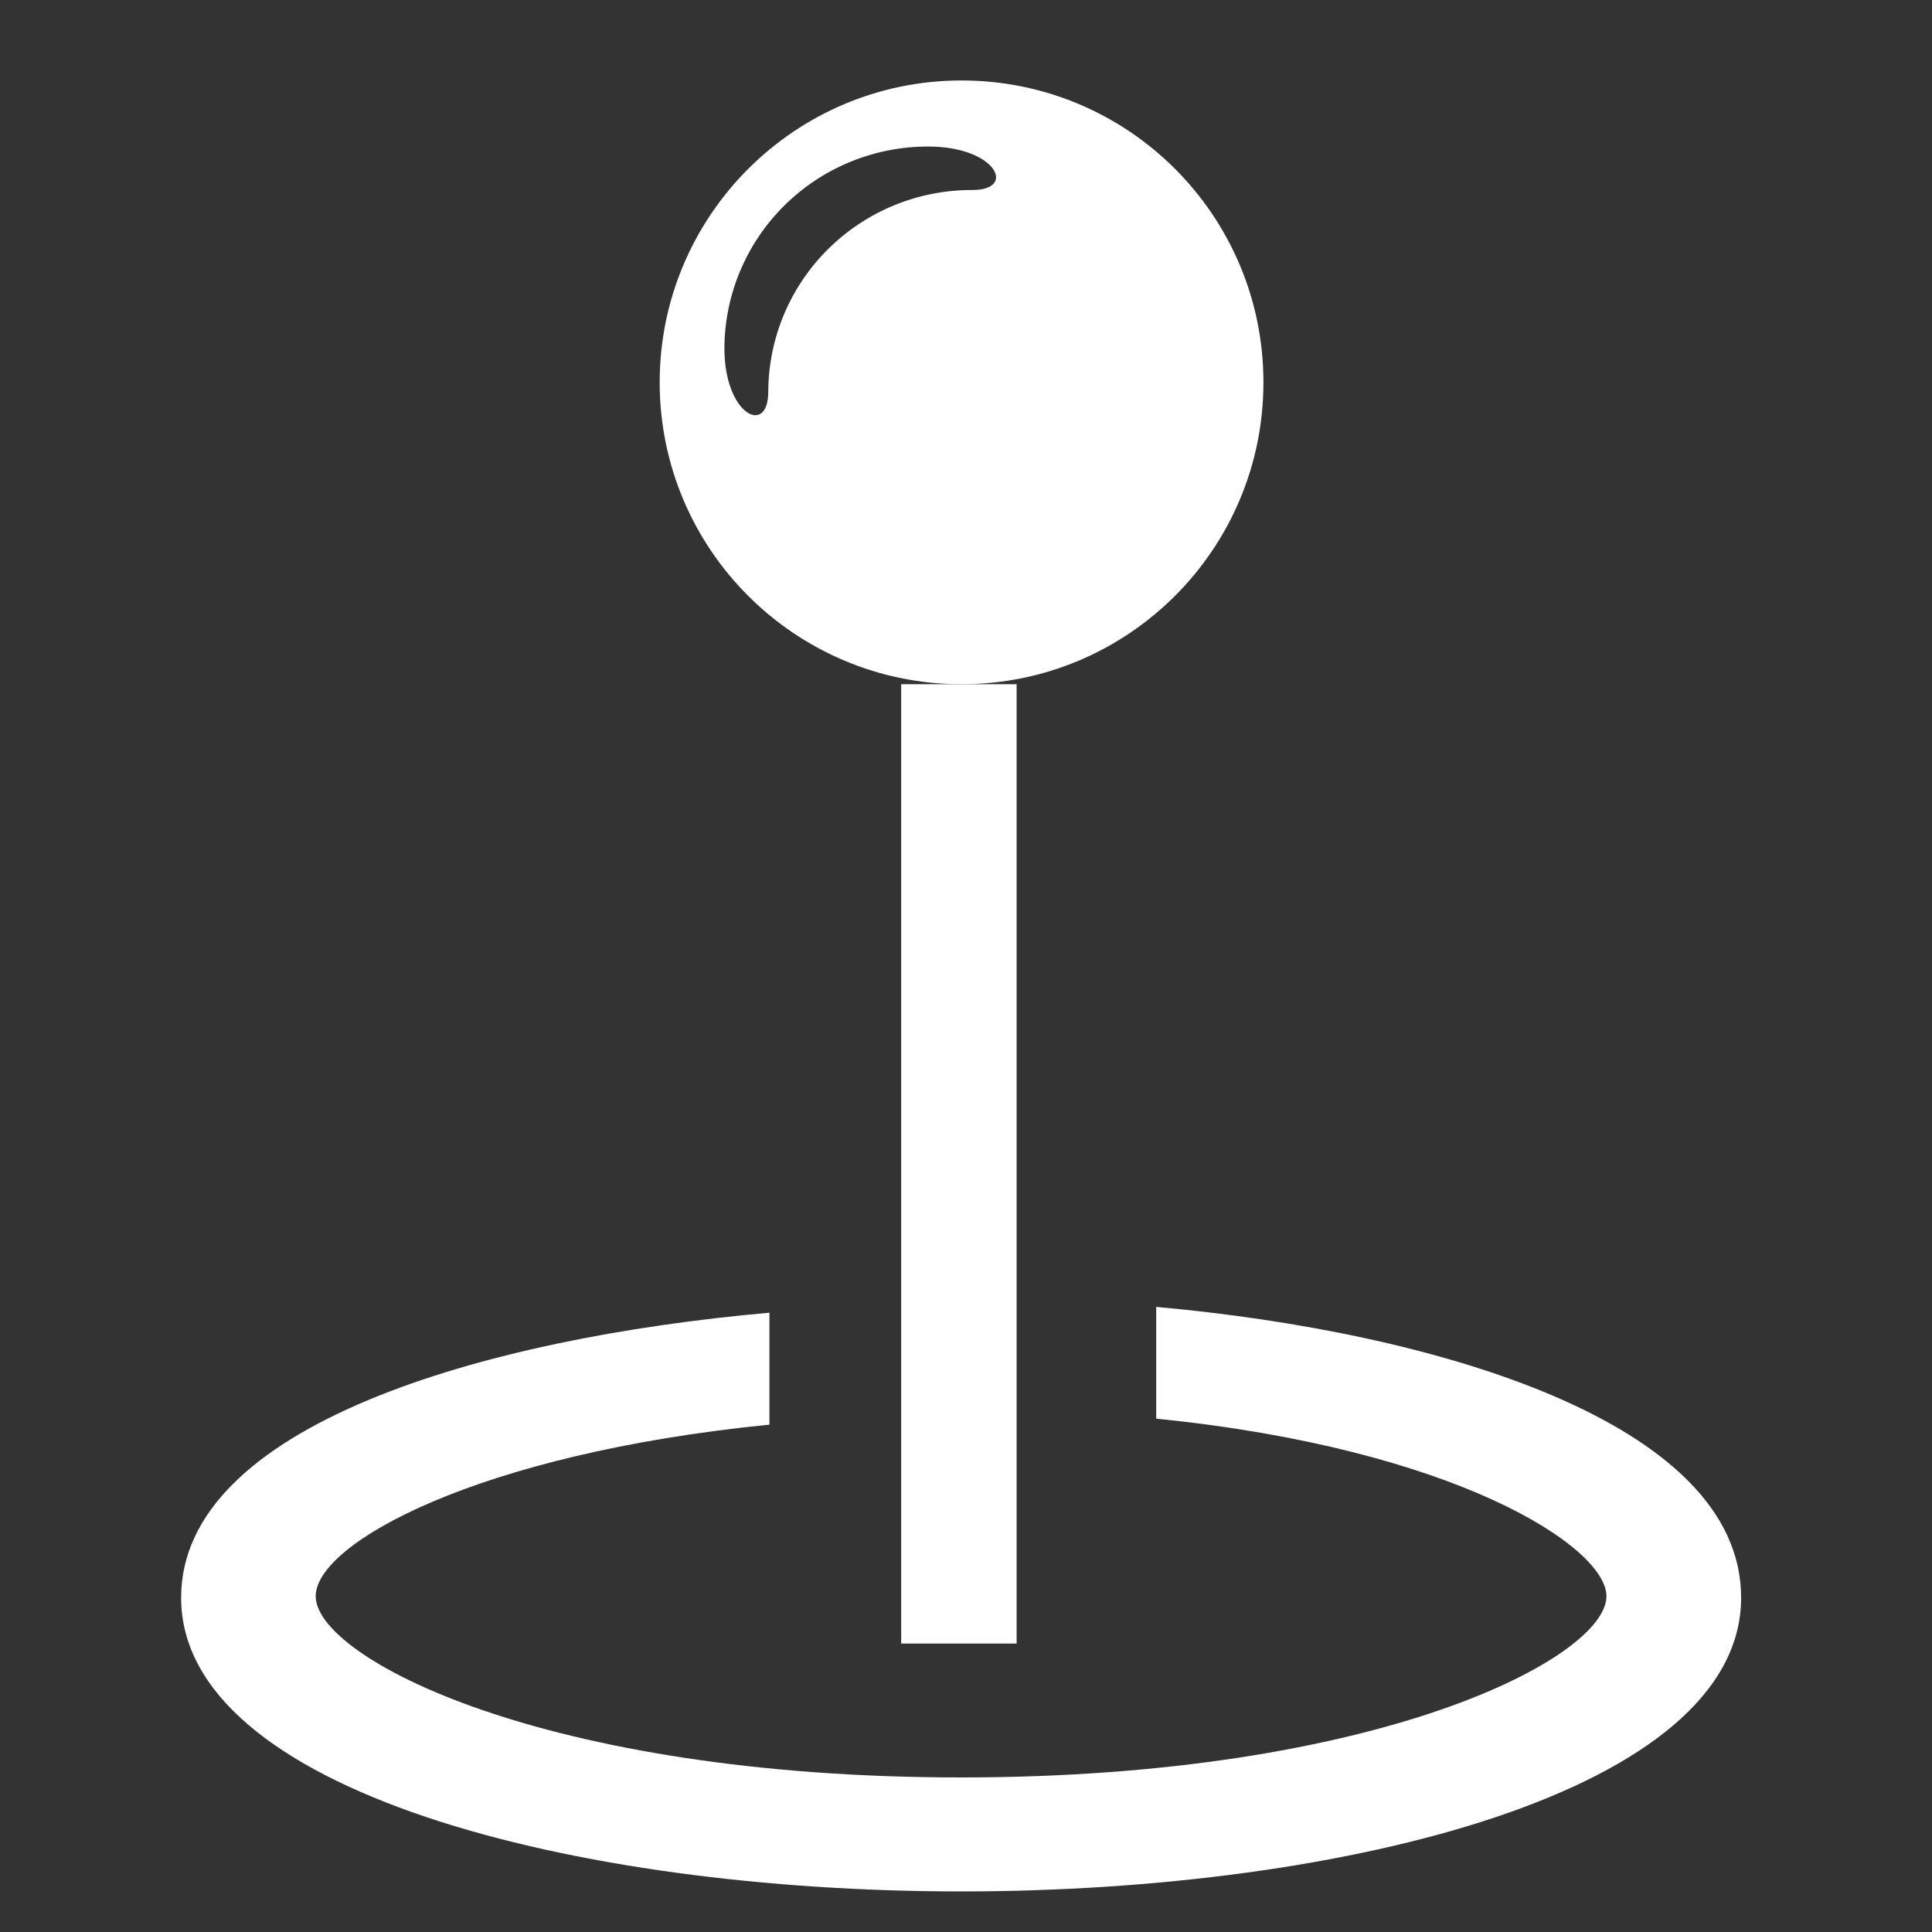
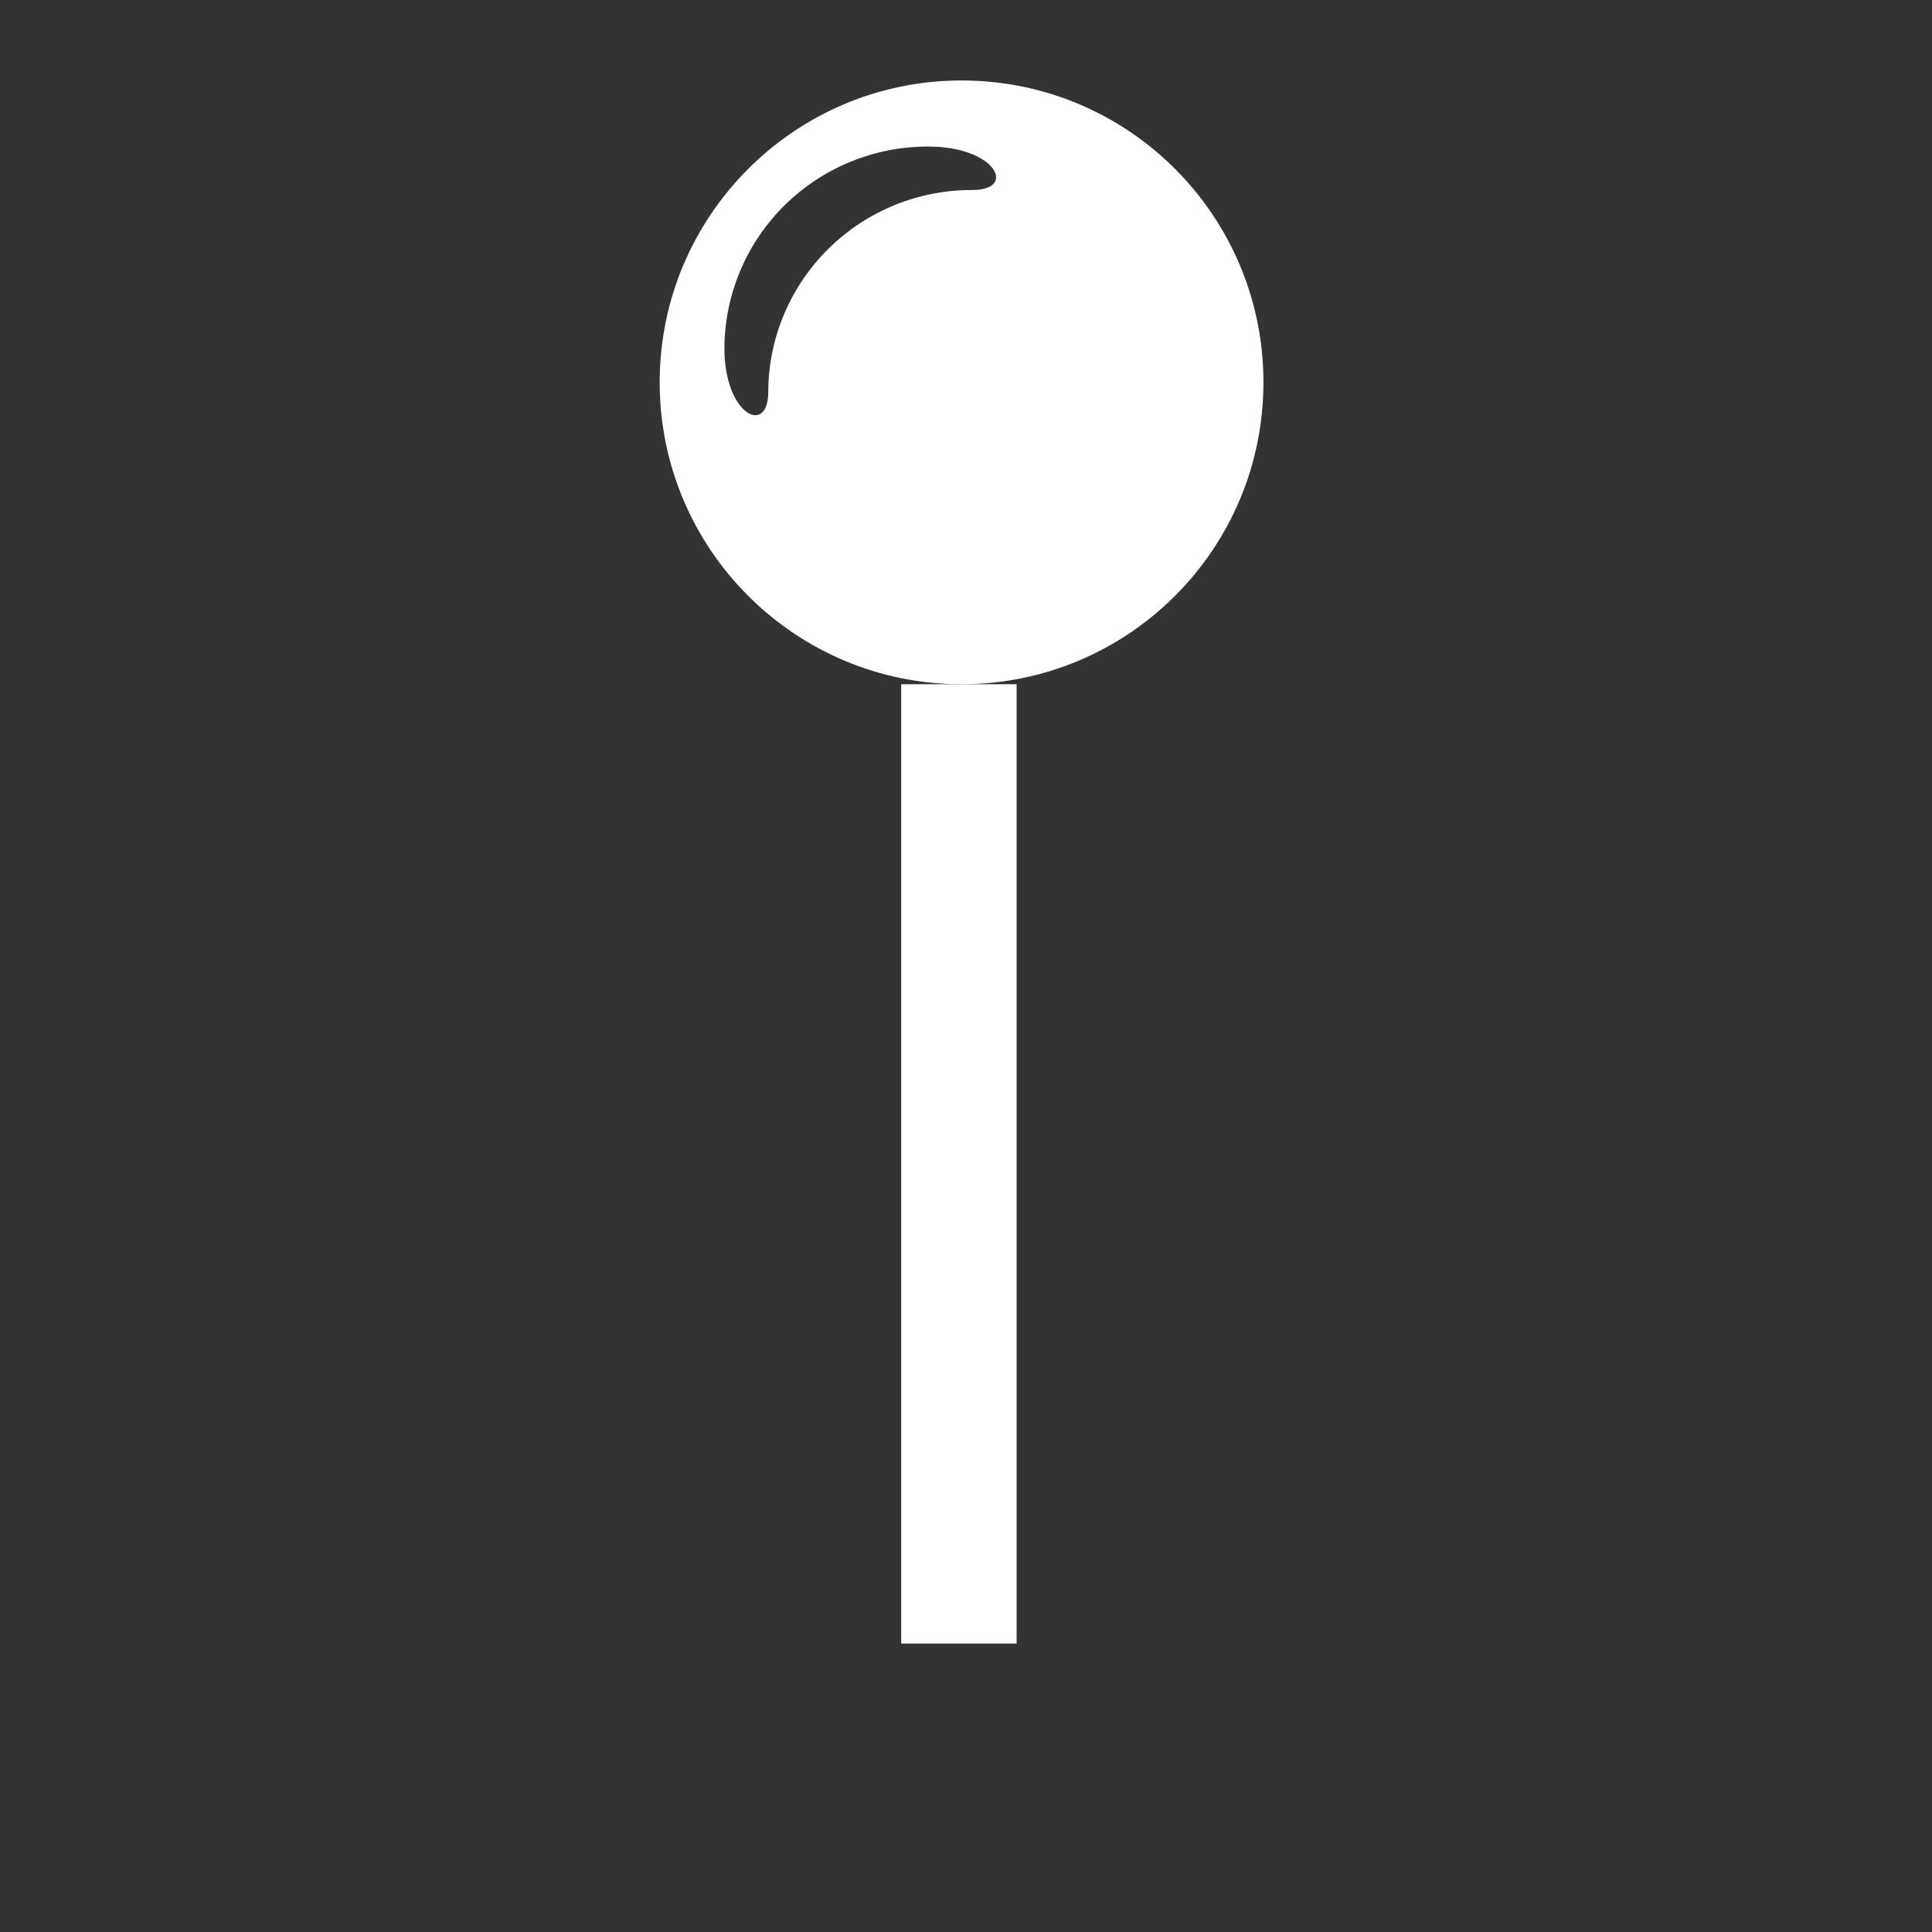
<svg xmlns="http://www.w3.org/2000/svg" width="20" height="20" viewBox="0 0 20 20" fill="none">
  <rect x="0" y="0" width="20" height="20" fill="#333333" stroke="none" />
  <path fill-rule="evenodd" clip-rule="evenodd" d="M9.329 7.083H10.524V17.014H9.329V7.083Z" fill="white" />
  <path fill-rule="evenodd" clip-rule="evenodd" d="M9.954 0.833C8.23 0.833 6.829 2.233 6.829 3.958C6.829 5.685 8.23 7.083 9.954 7.083C11.68 7.083 13.079 5.685 13.079 3.958C13.079 2.232 11.681 0.833 9.954 0.833ZM10.066 1.967C9.507 1.965 8.971 2.184 8.575 2.576C8.179 2.967 7.955 3.499 7.953 4.055C7.953 4.517 7.499 4.296 7.499 3.606C7.501 3.05 7.725 2.518 8.121 2.126C8.518 1.734 9.054 1.515 9.612 1.517C10.309 1.517 10.532 1.967 10.066 1.967Z" fill="white" />
-   <path fill-rule="evenodd" clip-rule="evenodd" d="M11.969 13.529V14.686C15.065 14.996 16.63 16.014 16.63 16.524C16.63 17.16 14.271 18.4 9.95 18.4C5.626 18.4 3.268 17.16 3.268 16.524C3.268 15.976 4.945 15.048 7.965 14.748V13.589C4.991 13.853 1.875 14.761 1.875 16.539C1.875 18.536 5.936 19.58 9.95 19.58C13.961 19.58 18.024 18.536 18.024 16.539C18.024 14.711 14.824 13.785 11.969 13.529Z" fill="white" />
</svg>